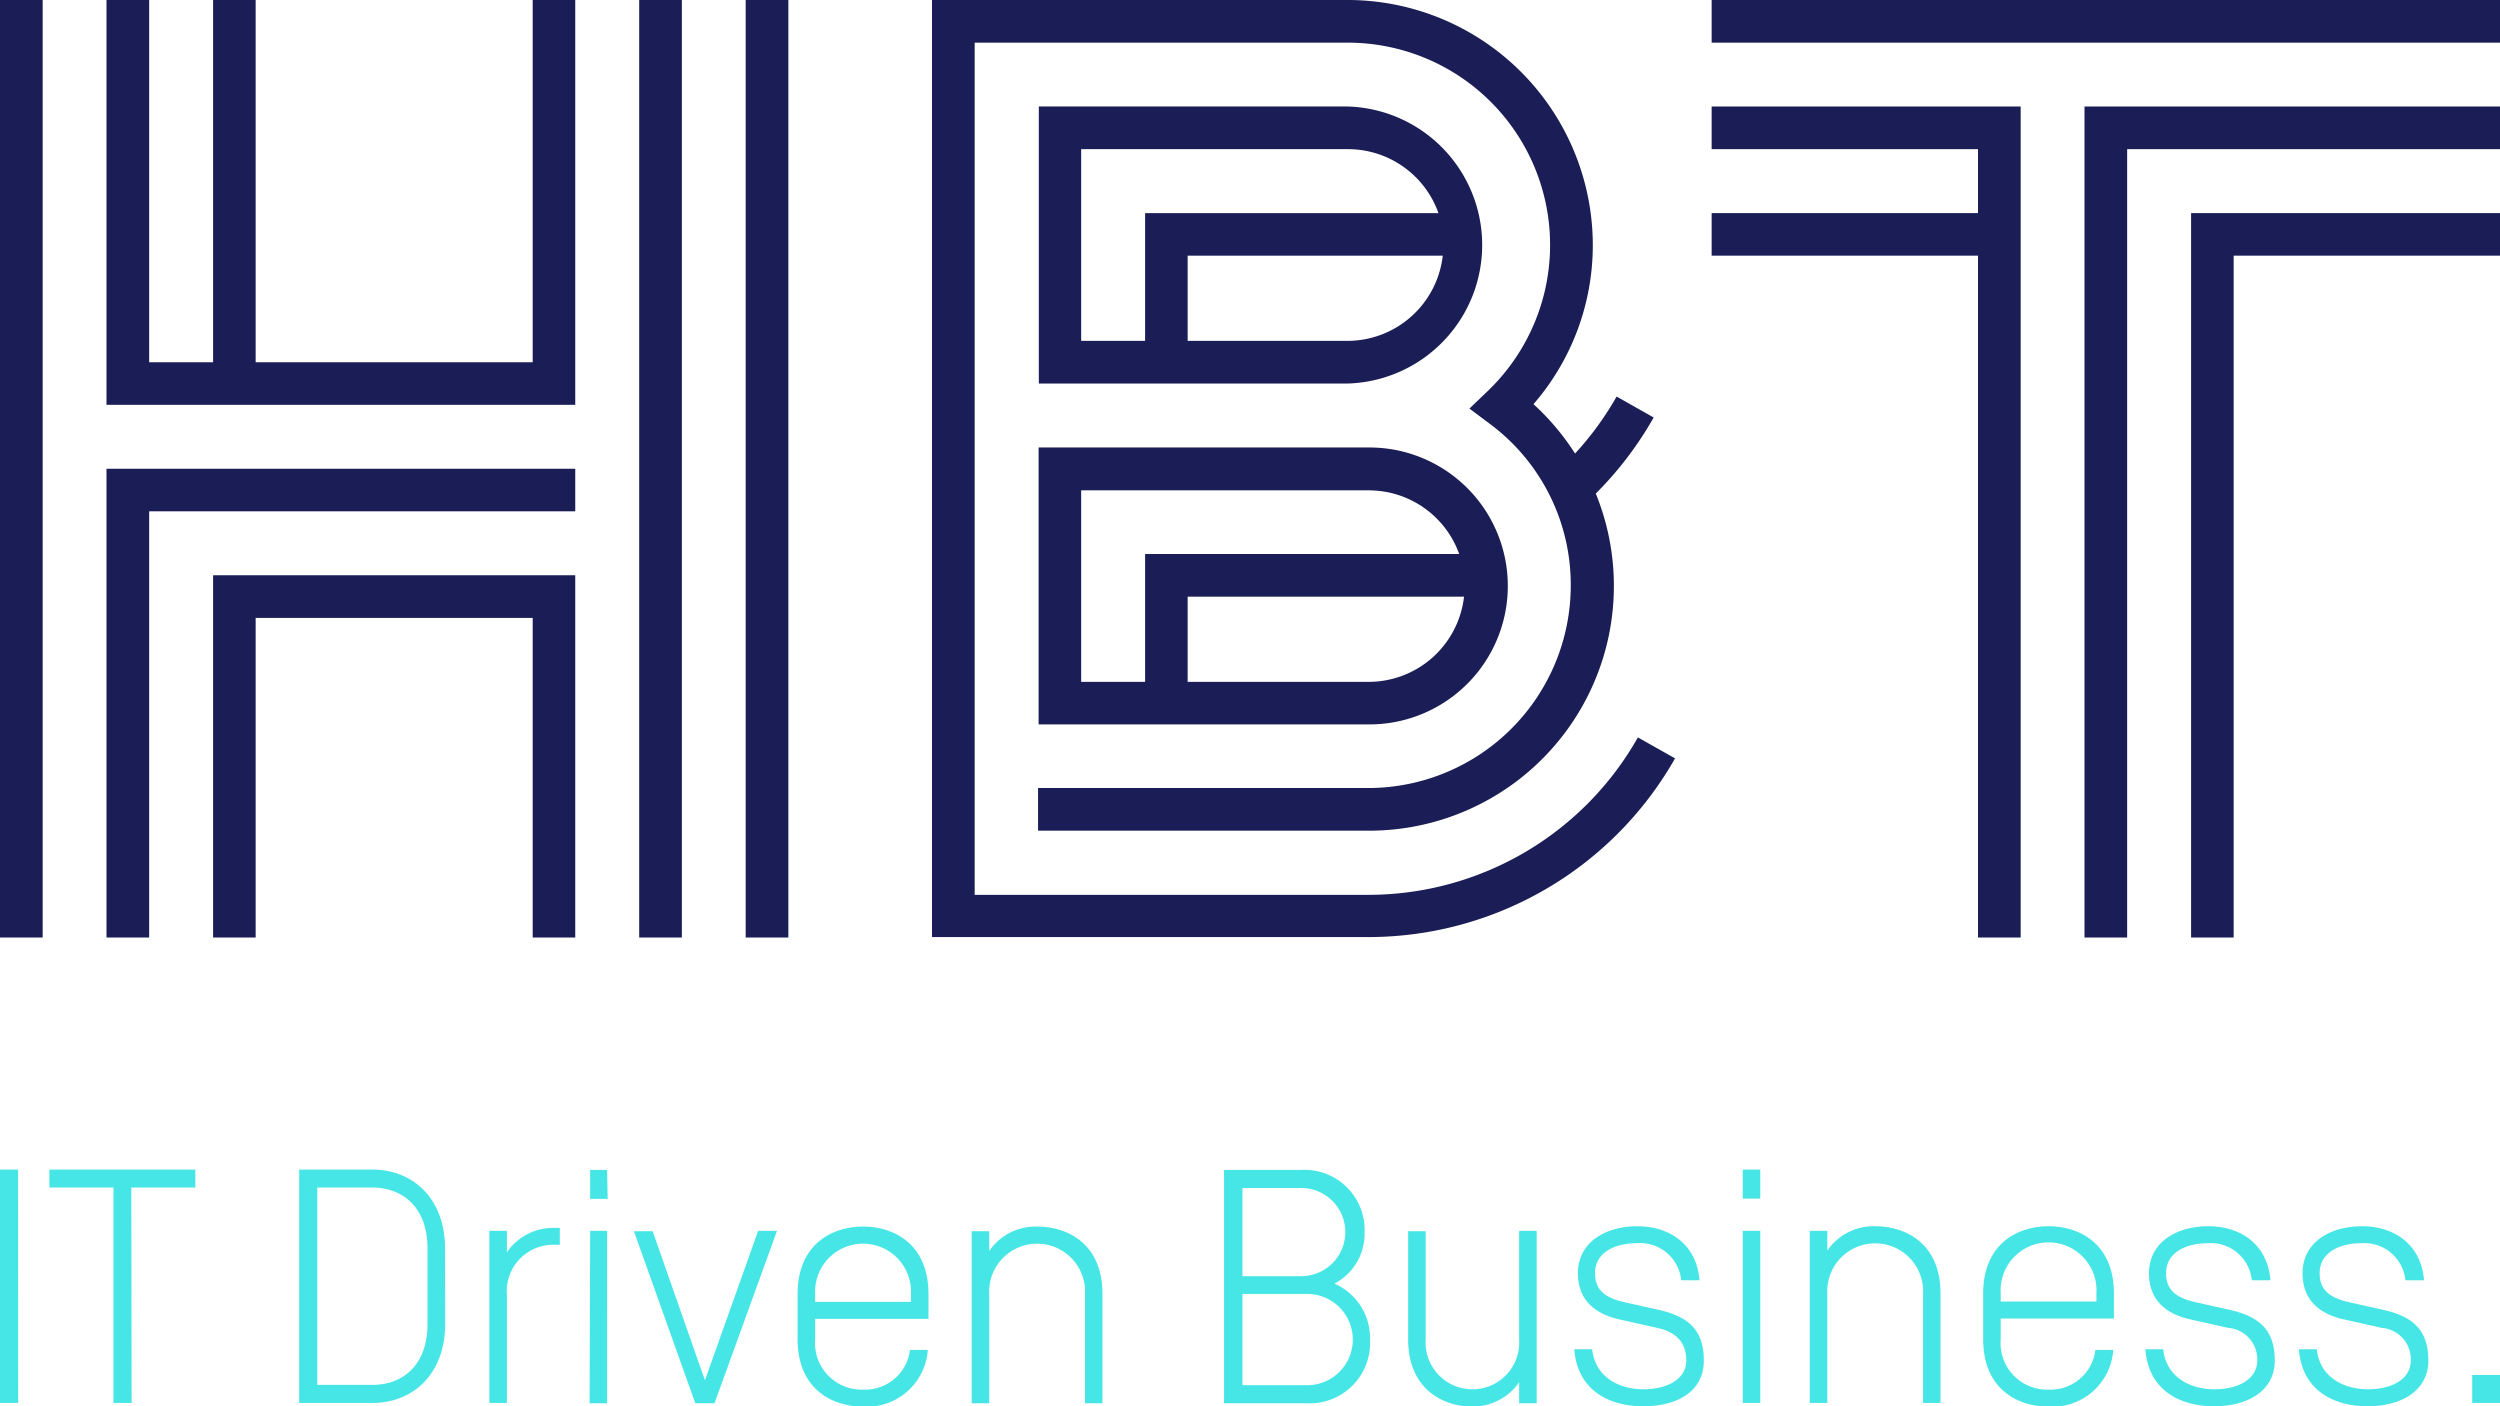
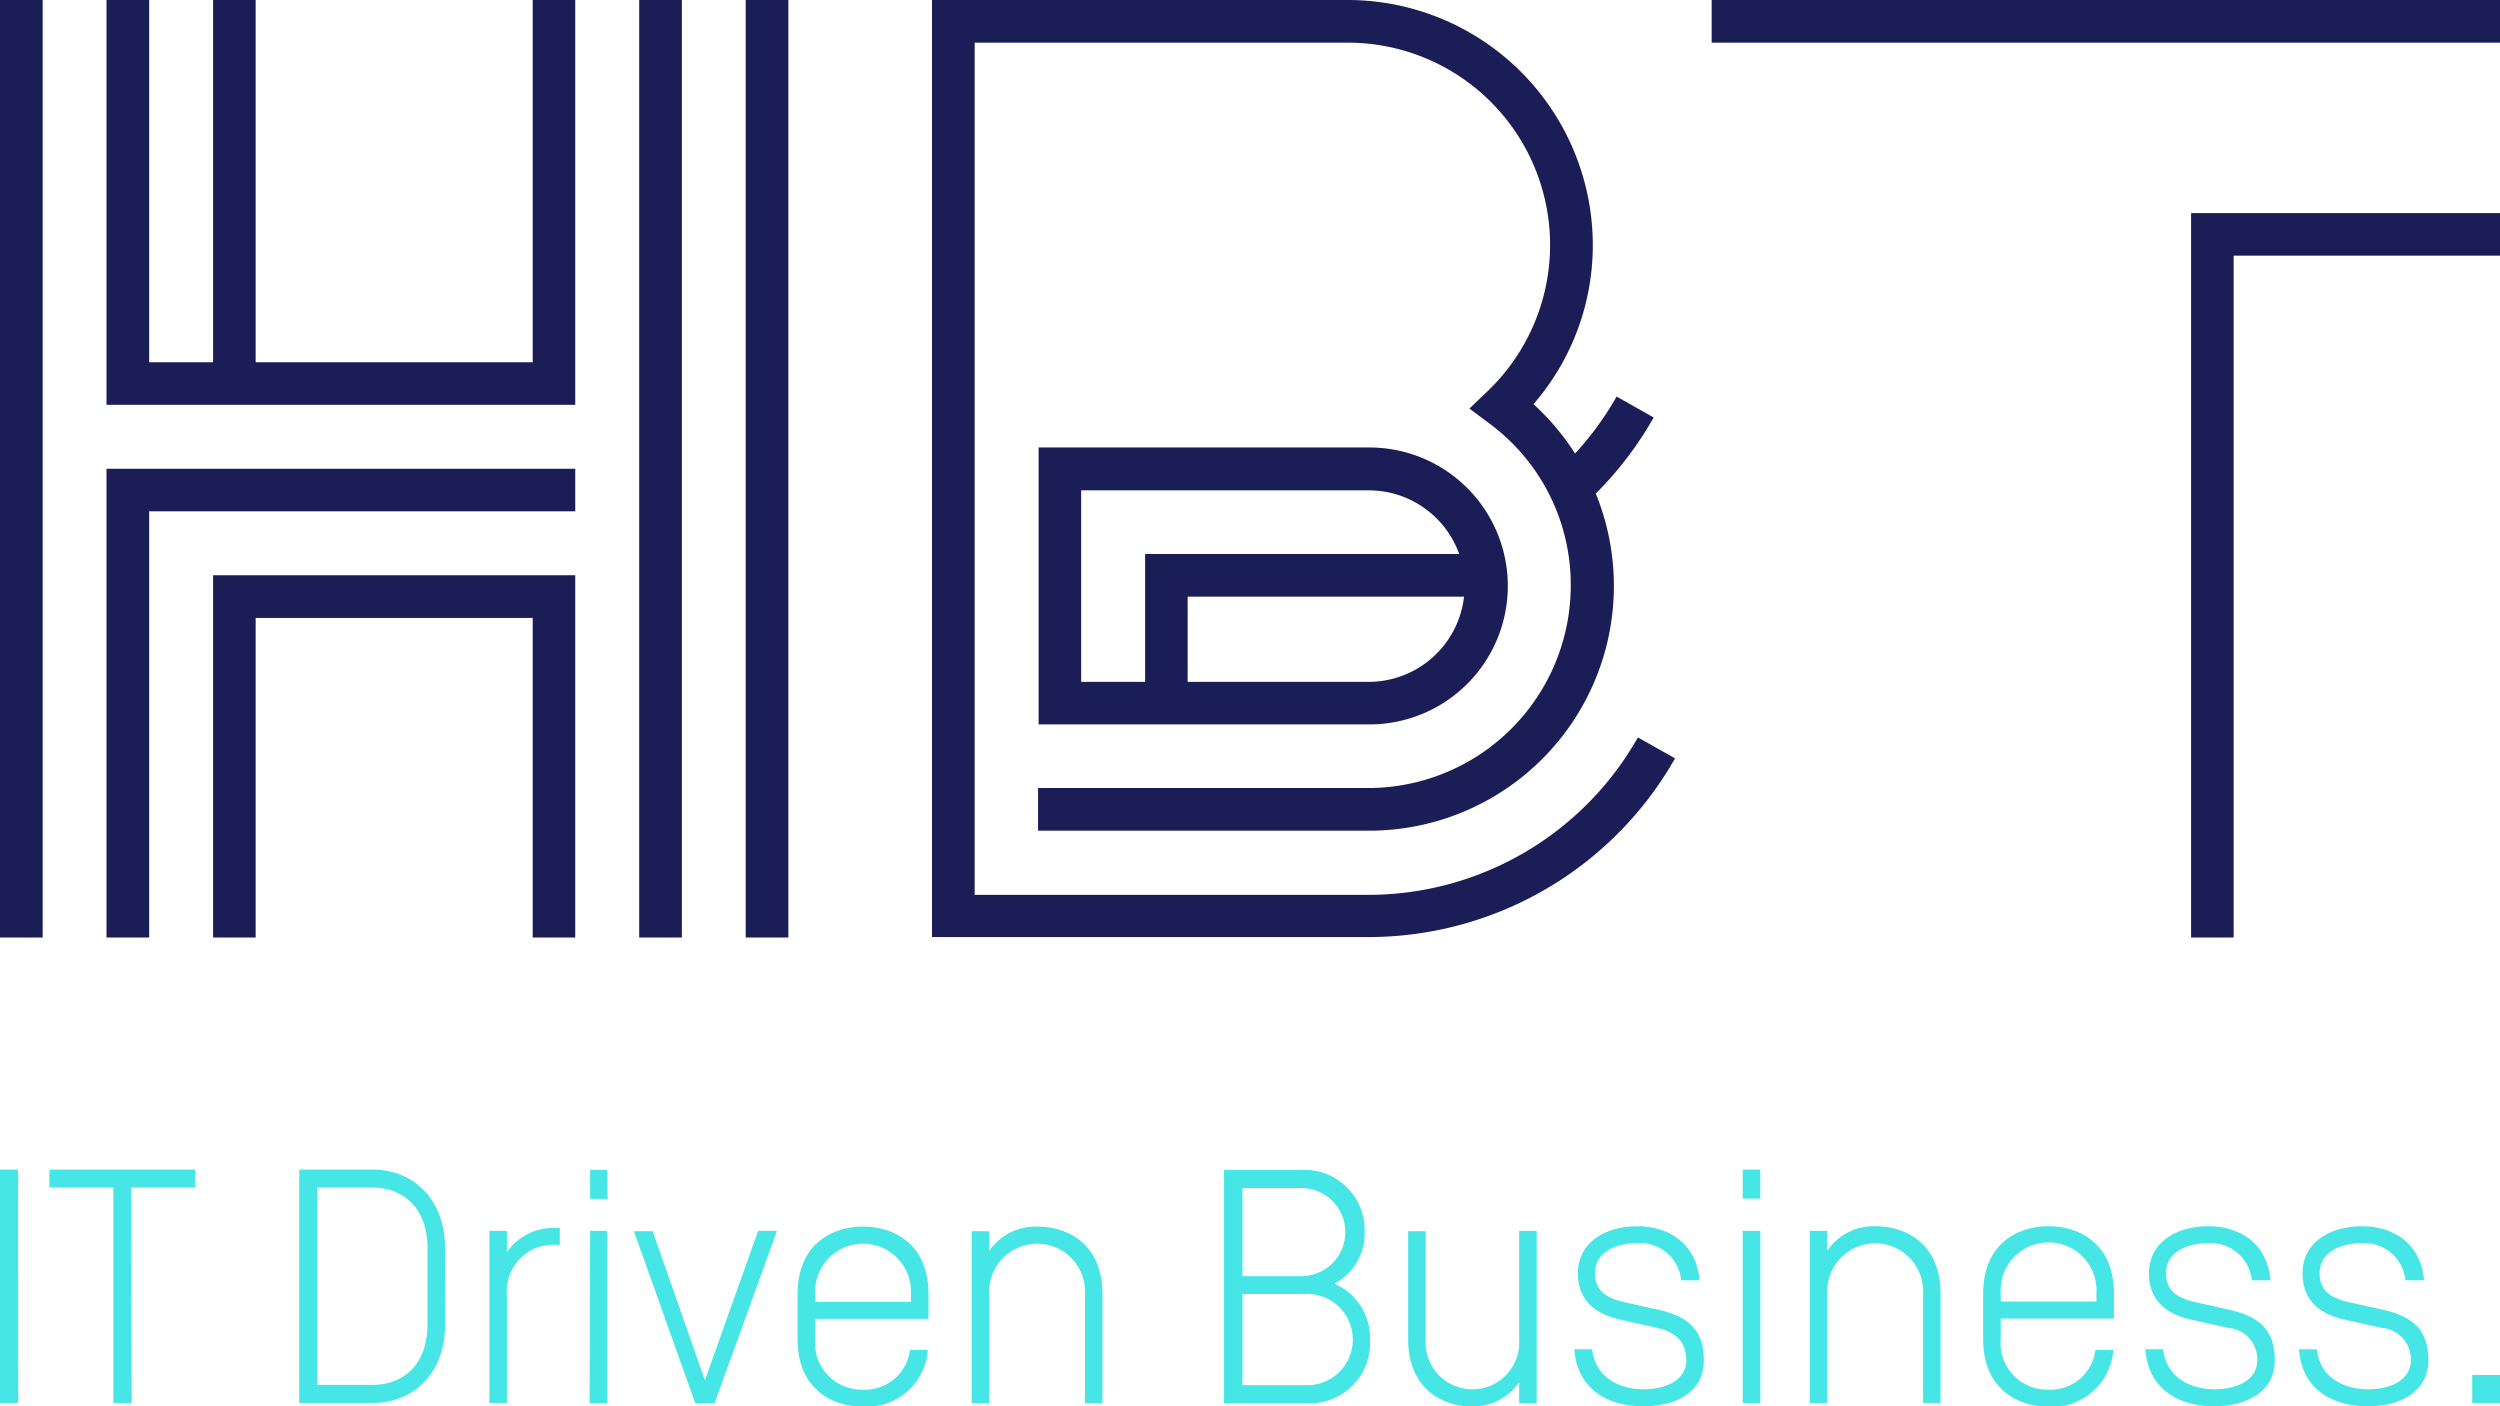
<svg xmlns="http://www.w3.org/2000/svg" id="Logo" viewBox="0 0 226.77 127.56">
  <defs>
    <style>.cls-1{fill:#1a1d56;}.cls-2{fill:#46e6e6;}</style>
  </defs>
  <title>HBT_Logo+Claim_RGB_positiv</title>
  <path class="cls-1" d="M136.73,108.23h30a12.56,12.56,0,1,0,0-25.12h-30Zm30-3.86H150.25V96.64h25.07A8.71,8.71,0,0,1,166.68,104.37Zm8.7-8.68v0Zm-.5-2.92H146.39v11.6h-5.8V87h26.09A8.71,8.71,0,0,1,174.88,92.77Z" transform="translate(-42.52 -42.52)" />
-   <path class="cls-1" d="M164.75,77.31a12.57,12.57,0,0,0,0-25.13h-28V77.31Zm0-3.87h-14.5V65.71h23.14A8.71,8.71,0,0,1,164.75,73.44ZM173,61.85H146.39V73.44h-5.8V56.05h24.16A8.71,8.71,0,0,1,173,61.85Z" transform="translate(-42.52 -42.52)" />
  <path class="cls-1" d="M166.68,123.69H130.93V46.39h33.82A18.35,18.35,0,0,1,177.46,78l-1.65,1.58,1.83,1.37A18.18,18.18,0,0,1,185,95.67,18.38,18.38,0,0,1,166.68,114h-30v3.87h30a22.2,22.2,0,0,0,20.59-30.58,32,32,0,0,0,5.25-6.9l-3.36-1.9a28,28,0,0,1-3.77,5.17,22.36,22.36,0,0,0-3.77-4.48A22,22,0,0,0,187,64.75a22.25,22.25,0,0,0-22.23-22.23H127.06v85h39.62a32,32,0,0,0,27.78-16.21l-3.37-1.9A28.1,28.1,0,0,1,166.68,123.69Z" transform="translate(-42.52 -42.52)" />
  <rect class="cls-1" width="3.87" height="85.04" />
  <polygon class="cls-1" points="48.32 32.86 23.19 32.86 23.19 0 19.33 0 19.33 32.86 13.53 32.86 13.53 0 9.66 0 9.66 36.72 52.18 36.72 52.18 0 48.32 0 48.32 32.86" />
  <rect class="cls-1" x="57.98" width="3.87" height="85.04" />
  <rect class="cls-1" x="67.64" width="3.87" height="85.04" />
  <polygon class="cls-1" points="9.66 42.52 9.66 85.04 13.53 85.04 13.53 46.38 52.18 46.38 52.18 42.52 9.66 42.52" />
  <polygon class="cls-1" points="19.33 52.18 19.33 85.04 23.19 85.04 23.19 56.05 48.32 56.05 48.32 85.04 52.18 85.04 52.18 52.18 19.33 52.18" />
  <rect class="cls-1" x="155.26" width="71.51" height="3.87" />
-   <polygon class="cls-1" points="189.08 9.66 189.08 85.04 192.95 85.04 192.95 13.53 226.77 13.53 226.77 9.66 189.08 9.66" />
  <polygon class="cls-1" points="198.75 85.04 202.61 85.04 202.61 23.19 226.77 23.19 226.77 19.33 198.75 19.33 198.75 85.04" />
-   <polygon class="cls-1" points="155.26 13.53 179.42 13.53 179.42 19.33 155.26 19.33 155.26 23.19 179.42 23.19 179.42 85.04 183.29 85.04 183.29 9.66 155.26 9.66 155.26 13.53" />
  <path class="cls-2" d="M266.77,169.78h2.52v-2.54h-2.52Zm-4.37-11.13c-.27-3.3-2.75-4.9-5.63-4.9s-5.39,1.45-5.39,4.26c0,2.45,1.55,3.69,3.71,4.18l3.48.78a2.86,2.86,0,0,1,2.63,2.94c0,1.78-1.82,2.63-3.89,2.63s-4.35-1-4.64-3.63h-1.62c.27,3.69,3.11,5.17,6.23,5.17s5.51-1.45,5.51-4.14-1.29-4-4.19-4.63l-3-.67c-1.89-.42-2.67-1.21-2.67-2.63,0-1.93,1.89-2.72,3.78-2.72a3.74,3.74,0,0,1,4,3.36Zm-13.93,0c-.27-3.3-2.75-4.9-5.63-4.9s-5.39,1.45-5.39,4.26c0,2.45,1.55,3.69,3.71,4.18l3.48.78a2.86,2.86,0,0,1,2.63,2.94c0,1.78-1.82,2.63-3.89,2.63s-4.35-1-4.64-3.63h-1.62c.27,3.69,3.11,5.17,6.23,5.17s5.51-1.45,5.51-4.14-1.29-4-4.19-4.63l-3-.67c-1.89-.42-2.67-1.21-2.67-2.63,0-1.93,1.89-2.72,3.78-2.72a3.74,3.74,0,0,1,4,3.36ZM224,159.86a4.35,4.35,0,1,1,8.68,0v.72H224Zm0,2.26h10.27v-2.26c0-4.54-3.14-6.11-5.93-6.11s-5.93,1.57-5.93,6.11V164c0,4.54,3.14,6.11,5.93,6.11a5.53,5.53,0,0,0,5.87-5.14h-1.62a4.1,4.1,0,0,1-4.25,3.6A4.22,4.22,0,0,1,224,164Zm-15.73-2.26a4.35,4.35,0,1,1,8.69,0v9.92h1.58v-9.92c0-4.54-3.14-6.11-5.93-6.11a5.1,5.1,0,0,0-4.34,2.21v-1.79h-1.59v15.61h1.59Zm-6.08-11.25H200.6v2.63h1.59Zm-1.59,21.17h1.59V154.17H200.6Zm-3.92-11.13c-.27-3.3-2.76-4.9-5.64-4.9s-5.39,1.45-5.39,4.26c0,2.45,1.56,3.69,3.72,4.18l3.47.78c1.86.39,2.64,1.48,2.64,2.94,0,1.78-1.83,2.63-3.9,2.63s-4.34-1-4.64-3.63h-1.62c.27,3.69,3.12,5.17,6.23,5.17,3.27,0,5.52-1.45,5.52-4.14s-1.29-4-4.2-4.63l-3-.67c-1.89-.42-2.67-1.21-2.67-2.63,0-1.93,1.89-2.72,3.77-2.72a3.75,3.75,0,0,1,4.05,3.36ZM180.32,164a4.25,4.25,0,1,1-8.48,0v-9.8h-1.59V164c0,4.54,3.18,6.11,5.85,6.11a5.14,5.14,0,0,0,4.22-2.21v1.91h1.59V154.17h-1.59Zm-25.1-5.72v-8h5.33a4,4,0,1,1,0,8Zm5.87,1.61a4.14,4.14,0,0,1,0,8.28h-5.87v-8.28Zm2.48-.94a5.11,5.11,0,0,0,2.73-4.66,5.46,5.46,0,0,0-5.75-5.65h-7v21.17h7.52a5.48,5.48,0,0,0,5.72-5.78,5.37,5.37,0,0,0-3.24-5.08m-31.3.94a4.35,4.35,0,1,1,8.69,0v9.92h1.58v-9.92c0-4.54-3.14-6.11-5.93-6.11a5.1,5.1,0,0,0-4.34,2.21v-1.79h-1.59v15.61h1.59Zm-15.79,0a4.35,4.35,0,1,1,8.69,0v.72h-8.69Zm0,2.26h10.28v-2.26c0-4.54-3.15-6.11-5.93-6.11s-5.94,1.57-5.94,6.11V164c0,4.54,3.15,6.11,5.94,6.11a5.54,5.54,0,0,0,5.87-5.14h-1.62a4.1,4.1,0,0,1-4.25,3.6,4.23,4.23,0,0,1-4.35-4.57Zm-10,5.57-4.74-13.52h-1.7l5.57,15.61h1.74L113,154.17h-1.71Zm-8.87-19.08H96.05v2.63h1.59Zm-1.59,21.17h1.59V154.17H96.05ZM93.3,155.44V153.9h-.45a5.11,5.11,0,0,0-4.35,2.21v-1.94H86.91v15.61H88.5V160a4.22,4.22,0,0,1,4.35-4.57Zm-22-5.2h5c2.73,0,5,1.78,5,5.53v6.84c0,3.75-2.24,5.53-5,5.53h-5Zm11.59,5.53c0-4.44-2.81-7.16-6.62-7.16H69.66v21.17h6.62c3.81,0,6.62-2.73,6.62-7.17Zm-28.46-5.53h5.81v-1.63H47v1.63h5.81v19.54h1.65Zm-10.27-1.63H42.52v21.17h1.65Z" transform="translate(-42.52 -42.52)" />
</svg>